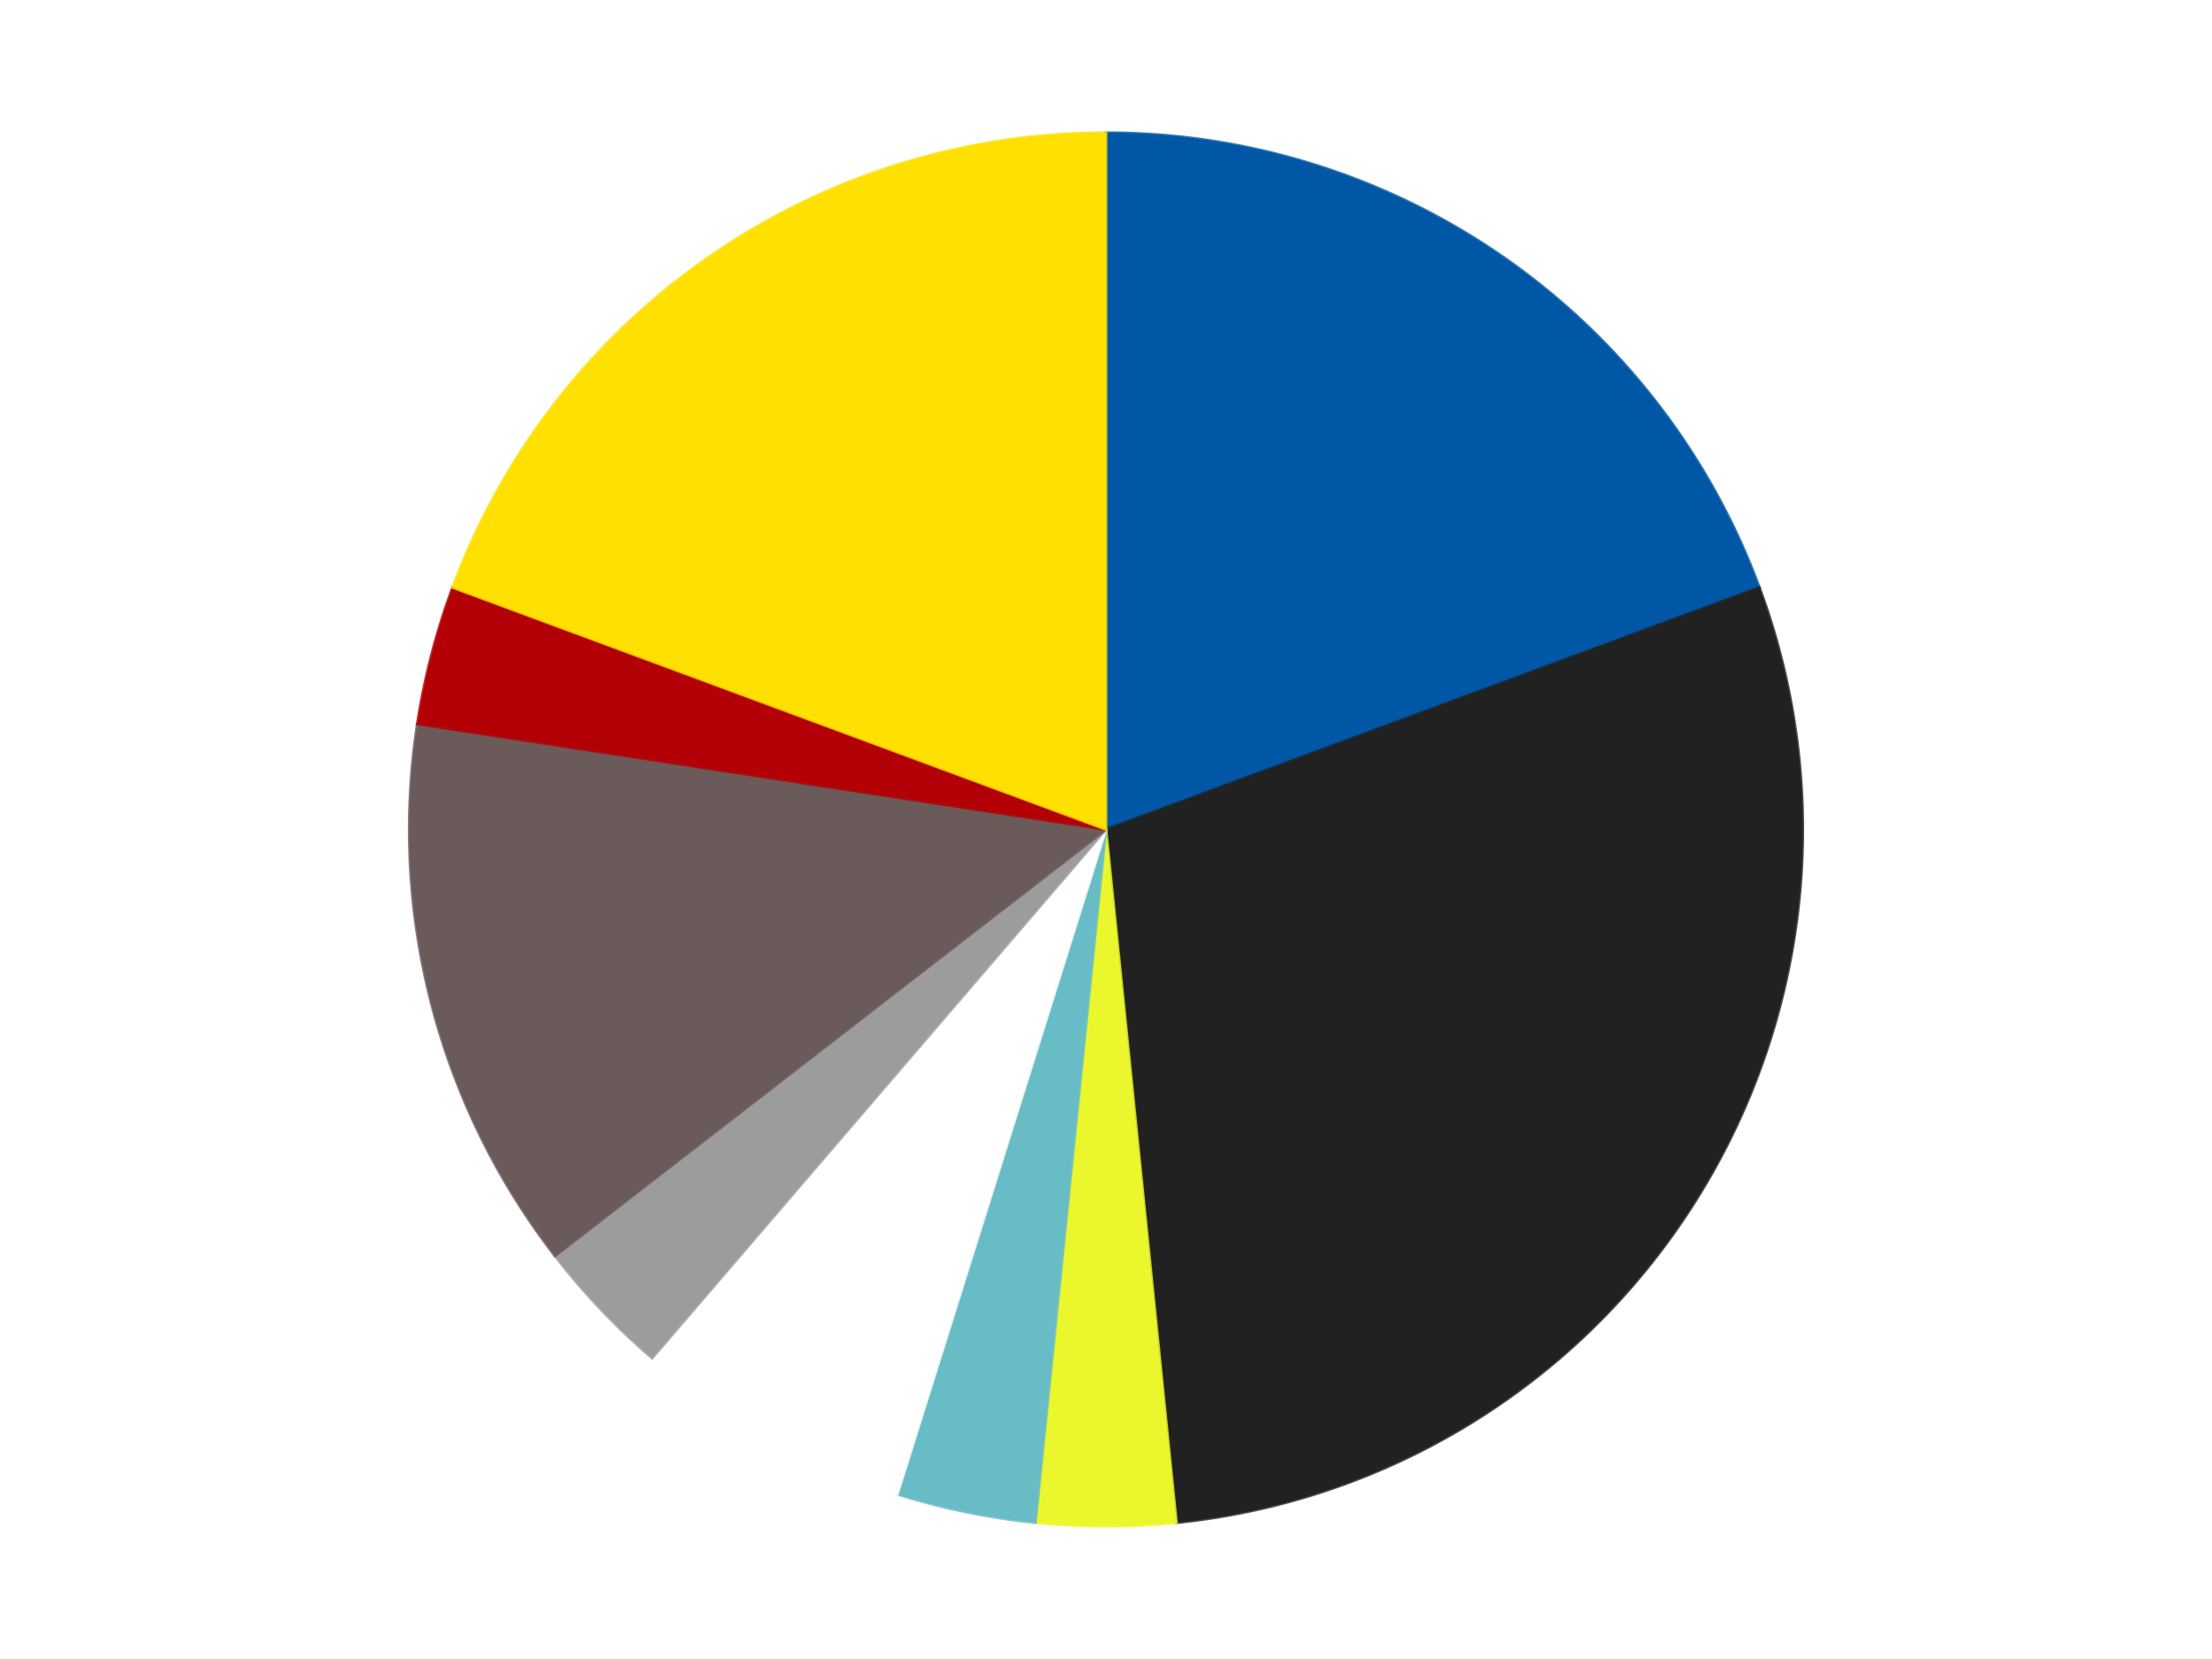
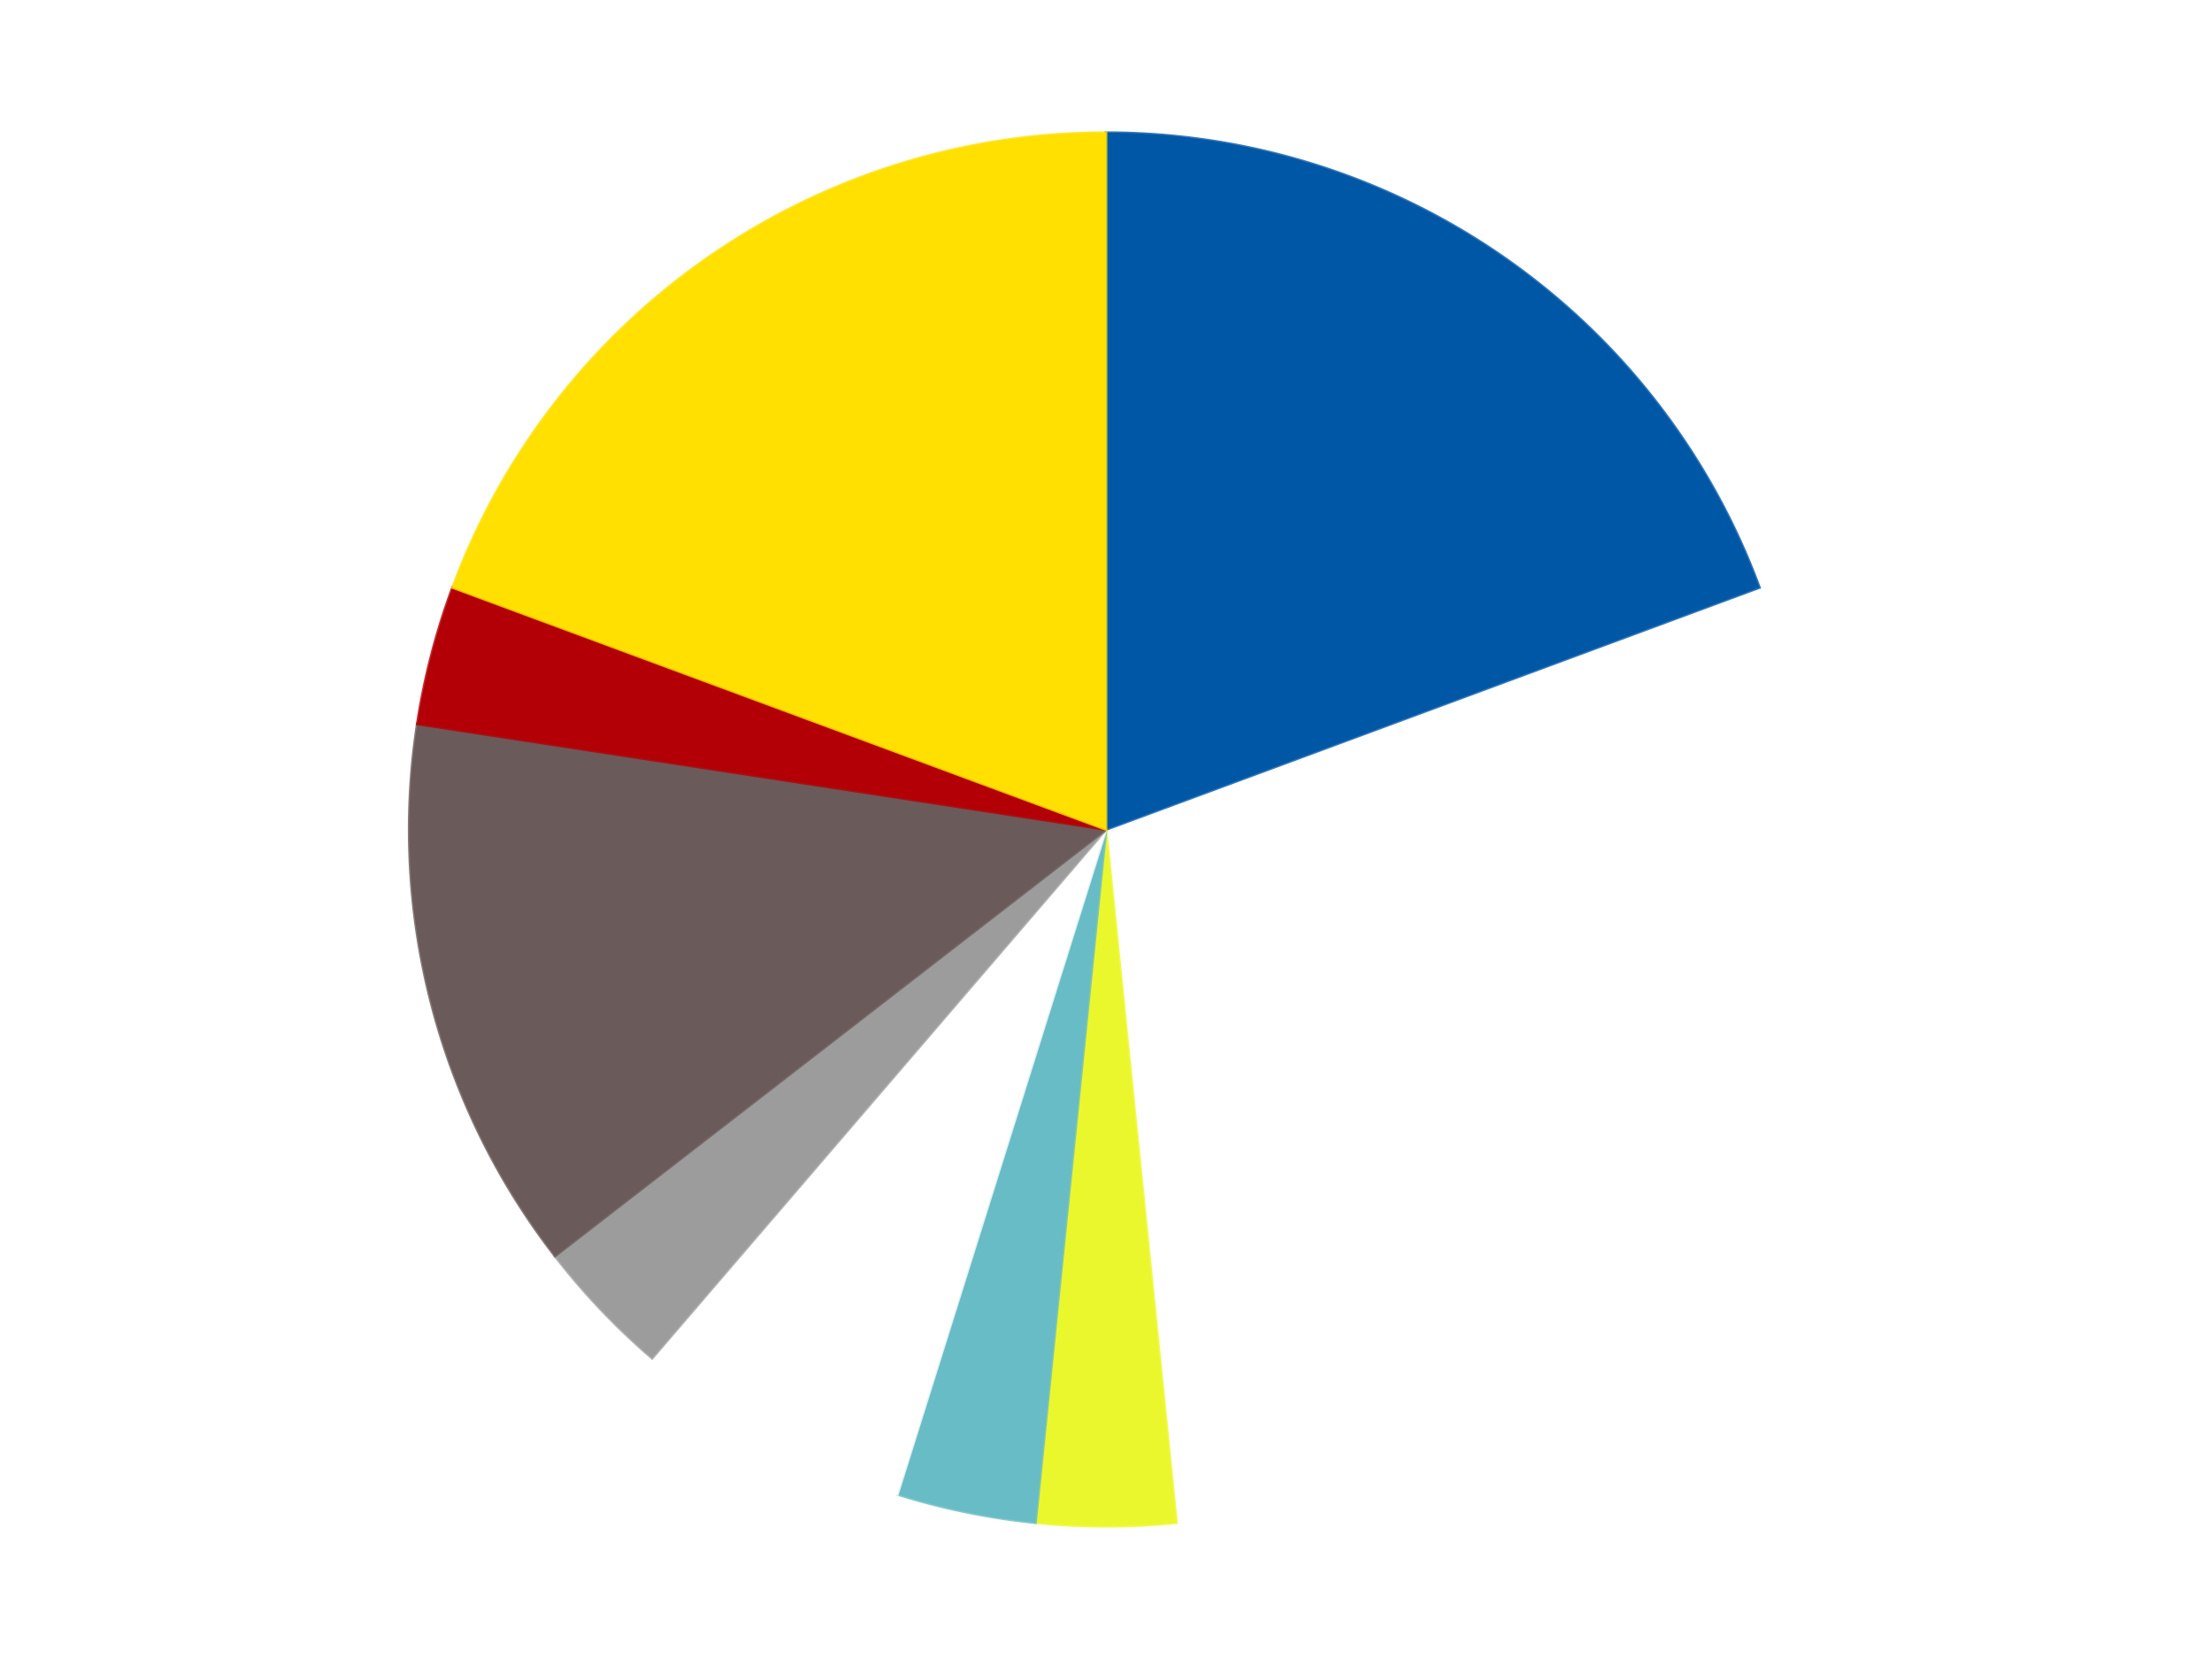
<svg xmlns="http://www.w3.org/2000/svg" xmlns:xlink="http://www.w3.org/1999/xlink" id="chart-4f09c938-f82a-432c-b6b5-502c48feb33d" class="pygal-chart" viewBox="0 0 800 600">
  <defs>
    <style type="text/css">#chart-4f09c938-f82a-432c-b6b5-502c48feb33d{-webkit-user-select:none;-webkit-font-smoothing:antialiased;font-family:Consolas,"Liberation Mono",Menlo,Courier,monospace}#chart-4f09c938-f82a-432c-b6b5-502c48feb33d .title{font-family:Consolas,"Liberation Mono",Menlo,Courier,monospace;font-size:16px}#chart-4f09c938-f82a-432c-b6b5-502c48feb33d .legends .legend text{font-family:Consolas,"Liberation Mono",Menlo,Courier,monospace;font-size:14px}#chart-4f09c938-f82a-432c-b6b5-502c48feb33d .axis text{font-family:Consolas,"Liberation Mono",Menlo,Courier,monospace;font-size:10px}#chart-4f09c938-f82a-432c-b6b5-502c48feb33d .axis text.major{font-family:Consolas,"Liberation Mono",Menlo,Courier,monospace;font-size:10px}#chart-4f09c938-f82a-432c-b6b5-502c48feb33d .text-overlay text.value{font-family:Consolas,"Liberation Mono",Menlo,Courier,monospace;font-size:16px}#chart-4f09c938-f82a-432c-b6b5-502c48feb33d .text-overlay text.label{font-family:Consolas,"Liberation Mono",Menlo,Courier,monospace;font-size:10px}#chart-4f09c938-f82a-432c-b6b5-502c48feb33d .tooltip{font-family:Consolas,"Liberation Mono",Menlo,Courier,monospace;font-size:14px}#chart-4f09c938-f82a-432c-b6b5-502c48feb33d text.no_data{font-family:Consolas,"Liberation Mono",Menlo,Courier,monospace;font-size:64px}
#chart-4f09c938-f82a-432c-b6b5-502c48feb33d{background-color:transparent}#chart-4f09c938-f82a-432c-b6b5-502c48feb33d path,#chart-4f09c938-f82a-432c-b6b5-502c48feb33d line,#chart-4f09c938-f82a-432c-b6b5-502c48feb33d rect,#chart-4f09c938-f82a-432c-b6b5-502c48feb33d circle{-webkit-transition:150ms;-moz-transition:150ms;transition:150ms}#chart-4f09c938-f82a-432c-b6b5-502c48feb33d .graph &gt; .background{fill:transparent}#chart-4f09c938-f82a-432c-b6b5-502c48feb33d .plot &gt; .background{fill:transparent}#chart-4f09c938-f82a-432c-b6b5-502c48feb33d .graph{fill:rgba(0,0,0,.87)}#chart-4f09c938-f82a-432c-b6b5-502c48feb33d text.no_data{fill:rgba(0,0,0,1)}#chart-4f09c938-f82a-432c-b6b5-502c48feb33d .title{fill:rgba(0,0,0,1)}#chart-4f09c938-f82a-432c-b6b5-502c48feb33d .legends .legend text{fill:rgba(0,0,0,.87)}#chart-4f09c938-f82a-432c-b6b5-502c48feb33d .legends .legend:hover text{fill:rgba(0,0,0,1)}#chart-4f09c938-f82a-432c-b6b5-502c48feb33d .axis .line{stroke:rgba(0,0,0,1)}#chart-4f09c938-f82a-432c-b6b5-502c48feb33d .axis .guide.line{stroke:rgba(0,0,0,.54)}#chart-4f09c938-f82a-432c-b6b5-502c48feb33d .axis .major.line{stroke:rgba(0,0,0,.87)}#chart-4f09c938-f82a-432c-b6b5-502c48feb33d .axis text.major{fill:rgba(0,0,0,1)}#chart-4f09c938-f82a-432c-b6b5-502c48feb33d .axis.y .guides:hover .guide.line,#chart-4f09c938-f82a-432c-b6b5-502c48feb33d .line-graph .axis.x .guides:hover .guide.line,#chart-4f09c938-f82a-432c-b6b5-502c48feb33d .stackedline-graph .axis.x .guides:hover .guide.line,#chart-4f09c938-f82a-432c-b6b5-502c48feb33d .xy-graph .axis.x .guides:hover .guide.line{stroke:rgba(0,0,0,1)}#chart-4f09c938-f82a-432c-b6b5-502c48feb33d .axis .guides:hover text{fill:rgba(0,0,0,1)}#chart-4f09c938-f82a-432c-b6b5-502c48feb33d .reactive{fill-opacity:1.0;stroke-opacity:.8;stroke-width:1}#chart-4f09c938-f82a-432c-b6b5-502c48feb33d .ci{stroke:rgba(0,0,0,.87)}#chart-4f09c938-f82a-432c-b6b5-502c48feb33d .reactive.active,#chart-4f09c938-f82a-432c-b6b5-502c48feb33d .active .reactive{fill-opacity:0.6;stroke-opacity:.9;stroke-width:4}#chart-4f09c938-f82a-432c-b6b5-502c48feb33d .ci .reactive.active{stroke-width:1.5}#chart-4f09c938-f82a-432c-b6b5-502c48feb33d .series text{fill:rgba(0,0,0,1)}#chart-4f09c938-f82a-432c-b6b5-502c48feb33d .tooltip rect{fill:transparent;stroke:rgba(0,0,0,1);-webkit-transition:opacity 150ms;-moz-transition:opacity 150ms;transition:opacity 150ms}#chart-4f09c938-f82a-432c-b6b5-502c48feb33d .tooltip .label{fill:rgba(0,0,0,.87)}#chart-4f09c938-f82a-432c-b6b5-502c48feb33d .tooltip .label{fill:rgba(0,0,0,.87)}#chart-4f09c938-f82a-432c-b6b5-502c48feb33d .tooltip .legend{font-size:.8em;fill:rgba(0,0,0,.54)}#chart-4f09c938-f82a-432c-b6b5-502c48feb33d .tooltip .x_label{font-size:.6em;fill:rgba(0,0,0,1)}#chart-4f09c938-f82a-432c-b6b5-502c48feb33d .tooltip .xlink{font-size:.5em;text-decoration:underline}#chart-4f09c938-f82a-432c-b6b5-502c48feb33d .tooltip .value{font-size:1.5em}#chart-4f09c938-f82a-432c-b6b5-502c48feb33d .bound{font-size:.5em}#chart-4f09c938-f82a-432c-b6b5-502c48feb33d .max-value{font-size:.75em;fill:rgba(0,0,0,.54)}#chart-4f09c938-f82a-432c-b6b5-502c48feb33d .map-element{fill:transparent;stroke:rgba(0,0,0,.54) !important}#chart-4f09c938-f82a-432c-b6b5-502c48feb33d .map-element .reactive{fill-opacity:inherit;stroke-opacity:inherit}#chart-4f09c938-f82a-432c-b6b5-502c48feb33d .color-0,#chart-4f09c938-f82a-432c-b6b5-502c48feb33d .color-0 a:visited{stroke:#F44336;fill:#F44336}#chart-4f09c938-f82a-432c-b6b5-502c48feb33d .color-1,#chart-4f09c938-f82a-432c-b6b5-502c48feb33d .color-1 a:visited{stroke:#3F51B5;fill:#3F51B5}#chart-4f09c938-f82a-432c-b6b5-502c48feb33d .color-2,#chart-4f09c938-f82a-432c-b6b5-502c48feb33d .color-2 a:visited{stroke:#009688;fill:#009688}#chart-4f09c938-f82a-432c-b6b5-502c48feb33d .color-3,#chart-4f09c938-f82a-432c-b6b5-502c48feb33d .color-3 a:visited{stroke:#FFC107;fill:#FFC107}#chart-4f09c938-f82a-432c-b6b5-502c48feb33d .color-4,#chart-4f09c938-f82a-432c-b6b5-502c48feb33d .color-4 a:visited{stroke:#FF5722;fill:#FF5722}#chart-4f09c938-f82a-432c-b6b5-502c48feb33d .color-5,#chart-4f09c938-f82a-432c-b6b5-502c48feb33d .color-5 a:visited{stroke:#9C27B0;fill:#9C27B0}#chart-4f09c938-f82a-432c-b6b5-502c48feb33d .color-6,#chart-4f09c938-f82a-432c-b6b5-502c48feb33d .color-6 a:visited{stroke:#03A9F4;fill:#03A9F4}#chart-4f09c938-f82a-432c-b6b5-502c48feb33d .color-7,#chart-4f09c938-f82a-432c-b6b5-502c48feb33d .color-7 a:visited{stroke:#8BC34A;fill:#8BC34A}#chart-4f09c938-f82a-432c-b6b5-502c48feb33d .color-8,#chart-4f09c938-f82a-432c-b6b5-502c48feb33d .color-8 a:visited{stroke:#FF9800;fill:#FF9800}#chart-4f09c938-f82a-432c-b6b5-502c48feb33d .text-overlay .color-0 text{fill:black}#chart-4f09c938-f82a-432c-b6b5-502c48feb33d .text-overlay .color-1 text{fill:black}#chart-4f09c938-f82a-432c-b6b5-502c48feb33d .text-overlay .color-2 text{fill:black}#chart-4f09c938-f82a-432c-b6b5-502c48feb33d .text-overlay .color-3 text{fill:black}#chart-4f09c938-f82a-432c-b6b5-502c48feb33d .text-overlay .color-4 text{fill:black}#chart-4f09c938-f82a-432c-b6b5-502c48feb33d .text-overlay .color-5 text{fill:black}#chart-4f09c938-f82a-432c-b6b5-502c48feb33d .text-overlay .color-6 text{fill:black}#chart-4f09c938-f82a-432c-b6b5-502c48feb33d .text-overlay .color-7 text{fill:black}#chart-4f09c938-f82a-432c-b6b5-502c48feb33d .text-overlay .color-8 text{fill:black}
#chart-4f09c938-f82a-432c-b6b5-502c48feb33d text.no_data{text-anchor:middle}#chart-4f09c938-f82a-432c-b6b5-502c48feb33d .guide.line{fill:none}#chart-4f09c938-f82a-432c-b6b5-502c48feb33d .centered{text-anchor:middle}#chart-4f09c938-f82a-432c-b6b5-502c48feb33d .title{text-anchor:middle}#chart-4f09c938-f82a-432c-b6b5-502c48feb33d .legends .legend text{fill-opacity:1}#chart-4f09c938-f82a-432c-b6b5-502c48feb33d .axis.x text{text-anchor:middle}#chart-4f09c938-f82a-432c-b6b5-502c48feb33d .axis.x:not(.web) text[transform]{text-anchor:start}#chart-4f09c938-f82a-432c-b6b5-502c48feb33d .axis.x:not(.web) text[transform].backwards{text-anchor:end}#chart-4f09c938-f82a-432c-b6b5-502c48feb33d .axis.y text{text-anchor:end}#chart-4f09c938-f82a-432c-b6b5-502c48feb33d .axis.y text[transform].backwards{text-anchor:start}#chart-4f09c938-f82a-432c-b6b5-502c48feb33d .axis.y2 text{text-anchor:start}#chart-4f09c938-f82a-432c-b6b5-502c48feb33d .axis.y2 text[transform].backwards{text-anchor:end}#chart-4f09c938-f82a-432c-b6b5-502c48feb33d .axis .guide.line{stroke-dasharray:4,4;stroke:black}#chart-4f09c938-f82a-432c-b6b5-502c48feb33d .axis .major.guide.line{stroke-dasharray:6,6;stroke:black}#chart-4f09c938-f82a-432c-b6b5-502c48feb33d .horizontal .axis.y .guide.line,#chart-4f09c938-f82a-432c-b6b5-502c48feb33d .horizontal .axis.y2 .guide.line,#chart-4f09c938-f82a-432c-b6b5-502c48feb33d .vertical .axis.x .guide.line{opacity:0}#chart-4f09c938-f82a-432c-b6b5-502c48feb33d .horizontal .axis.always_show .guide.line,#chart-4f09c938-f82a-432c-b6b5-502c48feb33d .vertical .axis.always_show .guide.line{opacity:1 !important}#chart-4f09c938-f82a-432c-b6b5-502c48feb33d .axis.y .guides:hover .guide.line,#chart-4f09c938-f82a-432c-b6b5-502c48feb33d .axis.y2 .guides:hover .guide.line,#chart-4f09c938-f82a-432c-b6b5-502c48feb33d .axis.x .guides:hover .guide.line{opacity:1}#chart-4f09c938-f82a-432c-b6b5-502c48feb33d .axis .guides:hover text{opacity:1}#chart-4f09c938-f82a-432c-b6b5-502c48feb33d .nofill{fill:none}#chart-4f09c938-f82a-432c-b6b5-502c48feb33d .subtle-fill{fill-opacity:.2}#chart-4f09c938-f82a-432c-b6b5-502c48feb33d .dot{stroke-width:1px;fill-opacity:1;stroke-opacity:1}#chart-4f09c938-f82a-432c-b6b5-502c48feb33d .dot.active{stroke-width:5px}#chart-4f09c938-f82a-432c-b6b5-502c48feb33d .dot.negative{fill:transparent}#chart-4f09c938-f82a-432c-b6b5-502c48feb33d text,#chart-4f09c938-f82a-432c-b6b5-502c48feb33d tspan{stroke:none !important}#chart-4f09c938-f82a-432c-b6b5-502c48feb33d .series text.active{opacity:1}#chart-4f09c938-f82a-432c-b6b5-502c48feb33d .tooltip rect{fill-opacity:.95;stroke-width:.5}#chart-4f09c938-f82a-432c-b6b5-502c48feb33d .tooltip text{fill-opacity:1}#chart-4f09c938-f82a-432c-b6b5-502c48feb33d .showable{visibility:hidden}#chart-4f09c938-f82a-432c-b6b5-502c48feb33d .showable.shown{visibility:visible}#chart-4f09c938-f82a-432c-b6b5-502c48feb33d .gauge-background{fill:rgba(229,229,229,1);stroke:none}#chart-4f09c938-f82a-432c-b6b5-502c48feb33d .bg-lines{stroke:transparent;stroke-width:2px}</style>
    <script type="text/javascript">window.pygal = window.pygal || {};window.pygal.config = window.pygal.config || {};window.pygal.config['4f09c938-f82a-432c-b6b5-502c48feb33d'] = {"allow_interruptions": false, "box_mode": "extremes", "classes": ["pygal-chart"], "css": ["file://style.css", "file://graph.css"], "defs": [], "disable_xml_declaration": false, "dots_size": 2.5, "dynamic_print_values": false, "explicit_size": false, "fill": false, "force_uri_protocol": "https", "formatter": null, "half_pie": false, "height": 600, "include_x_axis": false, "inner_radius": 0, "interpolate": null, "interpolation_parameters": {}, "interpolation_precision": 250, "inverse_y_axis": false, "js": ["//kozea.github.io/pygal.js/2.0.x/pygal-tooltips.min.js"], "legend_at_bottom": false, "legend_at_bottom_columns": null, "legend_box_size": 12, "logarithmic": false, "margin": 20, "margin_bottom": null, "margin_left": null, "margin_right": null, "margin_top": null, "max_scale": 16, "min_scale": 4, "missing_value_fill_truncation": "x", "no_data_text": "No data", "no_prefix": false, "order_min": null, "pretty_print": false, "print_labels": false, "print_values": false, "print_values_position": "center", "print_zeroes": true, "range": null, "rounded_bars": null, "secondary_range": null, "show_dots": true, "show_legend": false, "show_minor_x_labels": true, "show_minor_y_labels": true, "show_only_major_dots": false, "show_x_guides": false, "show_x_labels": true, "show_y_guides": true, "show_y_labels": true, "spacing": 10, "stack_from_top": false, "strict": false, "stroke": true, "stroke_style": null, "style": {"background": "transparent", "ci_colors": [], "colors": ["#F44336", "#3F51B5", "#009688", "#FFC107", "#FF5722", "#9C27B0", "#03A9F4", "#8BC34A", "#FF9800", "#E91E63", "#2196F3", "#4CAF50", "#FFEB3B", "#673AB7", "#00BCD4", "#CDDC39", "#9E9E9E", "#607D8B"], "dot_opacity": "1", "font_family": "Consolas, \"Liberation Mono\", Menlo, Courier, monospace", "foreground": "rgba(0, 0, 0, .87)", "foreground_strong": "rgba(0, 0, 0, 1)", "foreground_subtle": "rgba(0, 0, 0, .54)", "guide_stroke_color": "black", "guide_stroke_dasharray": "4,4", "label_font_family": "Consolas, \"Liberation Mono\", Menlo, Courier, monospace", "label_font_size": 10, "legend_font_family": "Consolas, \"Liberation Mono\", Menlo, Courier, monospace", "legend_font_size": 14, "major_guide_stroke_color": "black", "major_guide_stroke_dasharray": "6,6", "major_label_font_family": "Consolas, \"Liberation Mono\", Menlo, Courier, monospace", "major_label_font_size": 10, "no_data_font_family": "Consolas, \"Liberation Mono\", Menlo, Courier, monospace", "no_data_font_size": 64, "opacity": "1.0", "opacity_hover": "0.6", "plot_background": "transparent", "stroke_opacity": ".8", "stroke_opacity_hover": ".9", "stroke_width": "1", "stroke_width_hover": "4", "title_font_family": "Consolas, \"Liberation Mono\", Menlo, Courier, monospace", "title_font_size": 16, "tooltip_font_family": "Consolas, \"Liberation Mono\", Menlo, Courier, monospace", "tooltip_font_size": 14, "transition": "150ms", "value_background": "rgba(229, 229, 229, 1)", "value_colors": [], "value_font_family": "Consolas, \"Liberation Mono\", Menlo, Courier, monospace", "value_font_size": 16, "value_label_font_family": "Consolas, \"Liberation Mono\", Menlo, Courier, monospace", "value_label_font_size": 10}, "title": null, "tooltip_border_radius": 0, "tooltip_fancy_mode": true, "truncate_label": null, "truncate_legend": null, "width": 800, "x_label_rotation": 0, "x_labels": null, "x_labels_major": null, "x_labels_major_count": null, "x_labels_major_every": null, "x_title": null, "xrange": null, "y_label_rotation": 0, "y_labels": null, "y_labels_major": null, "y_labels_major_count": null, "y_labels_major_every": null, "y_title": null, "zero": 0, "legends": ["Blue", "Black", "Trans-Yellow", "Trans-Light Blue", "White", "Light Gray", "Dark Gray", "Red", "Yellow"]}</script>
    <script type="text/javascript" xlink:href="https://kozea.github.io/pygal.js/2.0.x/pygal-tooltips.min.js" />
  </defs>
  <title>Pygal</title>
  <g class="graph pie-graph vertical">
    <rect x="0" y="0" width="800" height="600" class="background" />
    <g transform="translate(20, 20)" class="plot">
      <rect x="0" y="0" width="760" height="560" class="background" />
      <g class="series serie-0 color-0">
        <g class="slices">
          <g class="slice" style="fill: #0057A6; stroke: #0057A6">
            <path d="M380 28 A252 252 0 0 1 616.314 192.479 L380 280 A0 0 0 0 0 380 280 z" class="slice reactive tooltip-trigger" />
            <desc class="value">6</desc>
            <desc class="x centered">451.97979510194386</desc>
            <desc class="y centered">176.58380640788317</desc>
          </g>
        </g>
      </g>
      <g class="series serie-1 color-1">
        <g class="slices">
          <g class="slice" style="fill: #212121; stroke: #212121">
-             <path d="M616.314 192.479 A252 252 0 0 1 405.494 530.707 L380 280 A0 0 0 0 0 380 280 z" class="slice reactive tooltip-trigger" />
            <desc class="value">9</desc>
            <desc class="x centered">486.9291764443386</desc>
            <desc class="y centered">346.64946530119727</desc>
          </g>
        </g>
      </g>
      <g class="series serie-2 color-2">
        <g class="slices">
          <g class="slice" style="fill: #EBF72D; stroke: #EBF72D">
            <path d="M405.494 530.707 A252 252 0 0 1 354.506 530.707 L380 280 A0 0 0 0 0 380 280 z" class="slice reactive tooltip-trigger" />
            <desc class="value">1</desc>
            <desc class="x centered">379.99999999999994</desc>
            <desc class="y centered">406.0</desc>
          </g>
        </g>
      </g>
      <g class="series serie-3 color-3">
        <g class="slices">
          <g class="slice" style="fill: #68BCC5; stroke: #68BCC5">
            <path d="M354.506 530.707 A252 252 0 0 1 304.56 520.443 L380 280 A0 0 0 0 0 380 280 z" class="slice reactive tooltip-trigger" />
            <desc class="value">1</desc>
            <desc class="x centered">354.6363864688288</desc>
            <desc class="y centered">403.42077259781433</desc>
          </g>
        </g>
      </g>
      <g class="series serie-4 color-4">
        <g class="slices">
          <g class="slice" style="fill: #FFFFFF; stroke: #FFFFFF">
            <path d="M304.56 520.443 A252 252 0 0 1 215.854 471.207 L380 280 A0 0 0 0 0 380 280 z" class="slice reactive tooltip-trigger" />
            <desc class="value">2</desc>
            <desc class="x centered">318.85195272108376</desc>
            <desc class="y centered">390.1676736342173</desc>
          </g>
        </g>
      </g>
      <g class="series serie-5 color-5">
        <g class="slices">
          <g class="slice" style="fill: #9C9C9C; stroke: #9C9C9C">
            <path d="M215.854 471.207 A252 252 0 0 1 180.725 434.251 L380 280 A0 0 0 0 0 380 280 z" class="slice reactive tooltip-trigger" />
            <desc class="value">1</desc>
            <desc class="x centered">288.6761088091309</desc>
            <desc class="y centered">366.8098318035365</desc>
          </g>
        </g>
      </g>
      <g class="series serie-6 color-6">
        <g class="slices">
          <g class="slice" style="fill: #6B5A5A; stroke: #6B5A5A">
            <path d="M180.725 434.251 A252 252 0 0 1 130.906 241.84 L380 280 A0 0 0 0 0 380 280 z" class="slice reactive tooltip-trigger" />
            <desc class="value">4</desc>
            <desc class="x centered">258.02228302285823</desc>
            <desc class="y centered">311.5822190645988</desc>
          </g>
        </g>
      </g>
      <g class="series serie-7 color-7">
        <g class="slices">
          <g class="slice" style="fill: #B30006; stroke: #B30006">
            <path d="M130.906 241.84 A252 252 0 0 1 143.686 192.479 L380 280 A0 0 0 0 0 380 280 z" class="slice reactive tooltip-trigger" />
            <desc class="value">1</desc>
            <desc class="x centered">258.0222830228583</desc>
            <desc class="y centered">248.41778093540117</desc>
          </g>
        </g>
      </g>
      <g class="series serie-8 color-8">
        <g class="slices">
          <g class="slice" style="fill: #FFE001; stroke: #FFE001">
            <path d="M143.686 192.479 A252 252 0 0 1 380 28 L380 280 A0 0 0 0 0 380 280 z" class="slice reactive tooltip-trigger" />
            <desc class="value">6</desc>
            <desc class="x centered">308.02020489805614</desc>
            <desc class="y centered">176.58380640788317</desc>
          </g>
        </g>
      </g>
    </g>
    <g class="titles" />
    <g transform="translate(20, 20)" class="plot overlay">
      <g class="series serie-0 color-0" />
      <g class="series serie-1 color-1" />
      <g class="series serie-2 color-2" />
      <g class="series serie-3 color-3" />
      <g class="series serie-4 color-4" />
      <g class="series serie-5 color-5" />
      <g class="series serie-6 color-6" />
      <g class="series serie-7 color-7" />
      <g class="series serie-8 color-8" />
    </g>
    <g transform="translate(20, 20)" class="plot text-overlay">
      <g class="series serie-0 color-0" />
      <g class="series serie-1 color-1" />
      <g class="series serie-2 color-2" />
      <g class="series serie-3 color-3" />
      <g class="series serie-4 color-4" />
      <g class="series serie-5 color-5" />
      <g class="series serie-6 color-6" />
      <g class="series serie-7 color-7" />
      <g class="series serie-8 color-8" />
    </g>
    <g transform="translate(20, 20)" class="plot tooltip-overlay">
      <g transform="translate(0 0)" style="opacity: 0" class="tooltip">
        <rect rx="0" ry="0" width="0" height="0" class="tooltip-box" />
        <g class="text" />
      </g>
    </g>
  </g>
</svg>